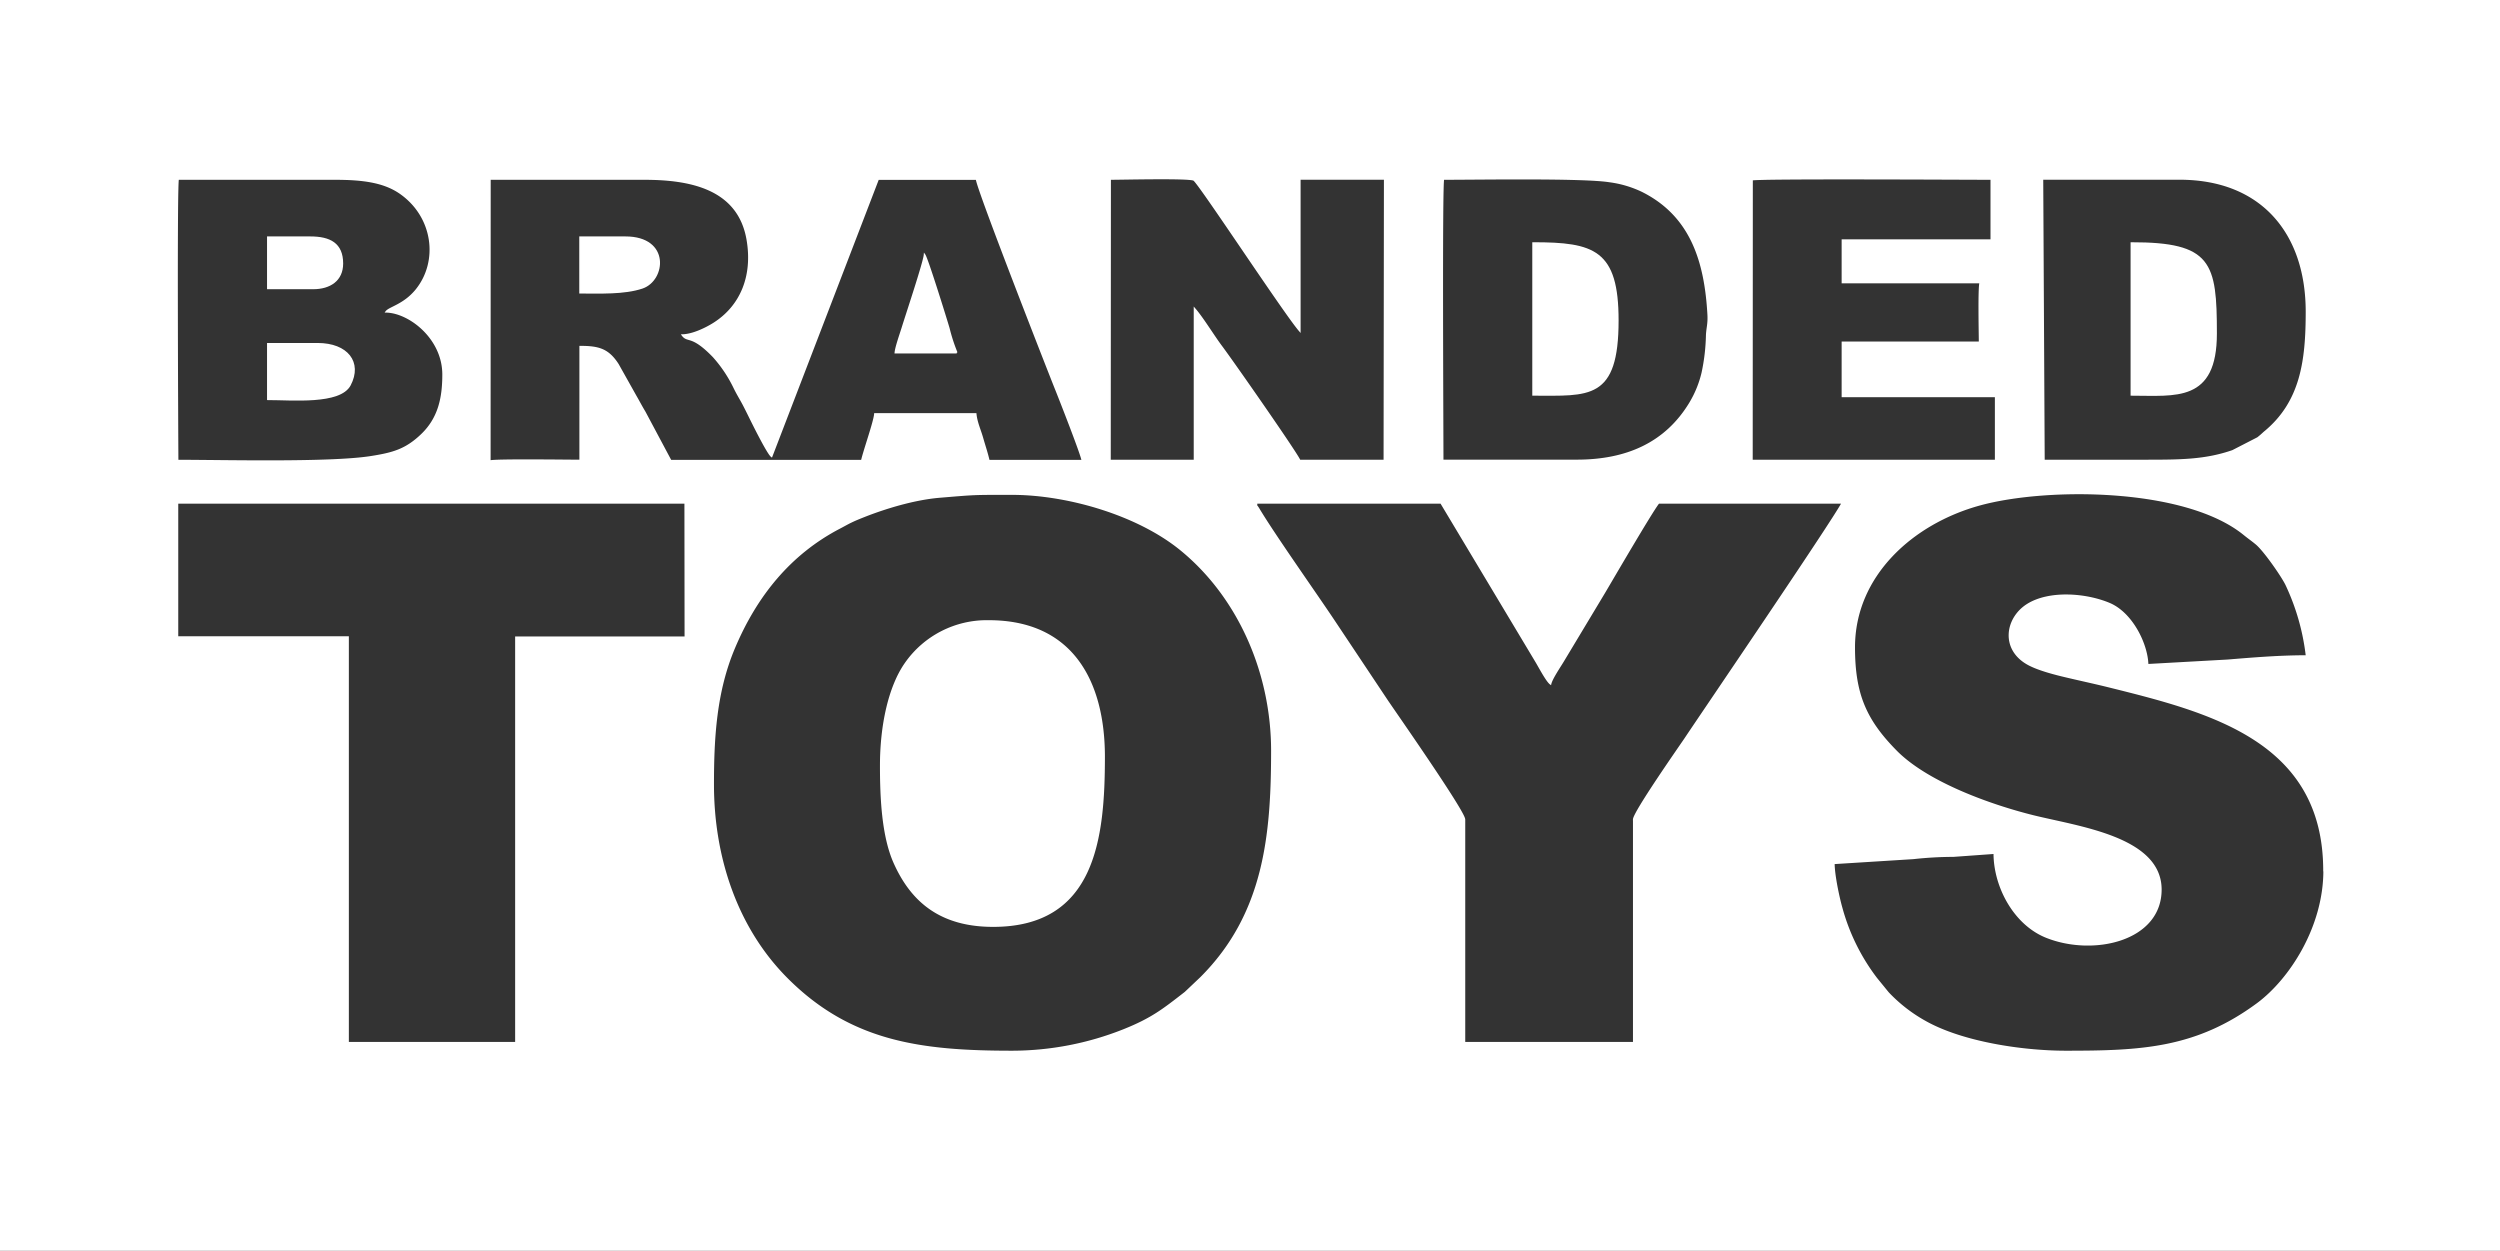
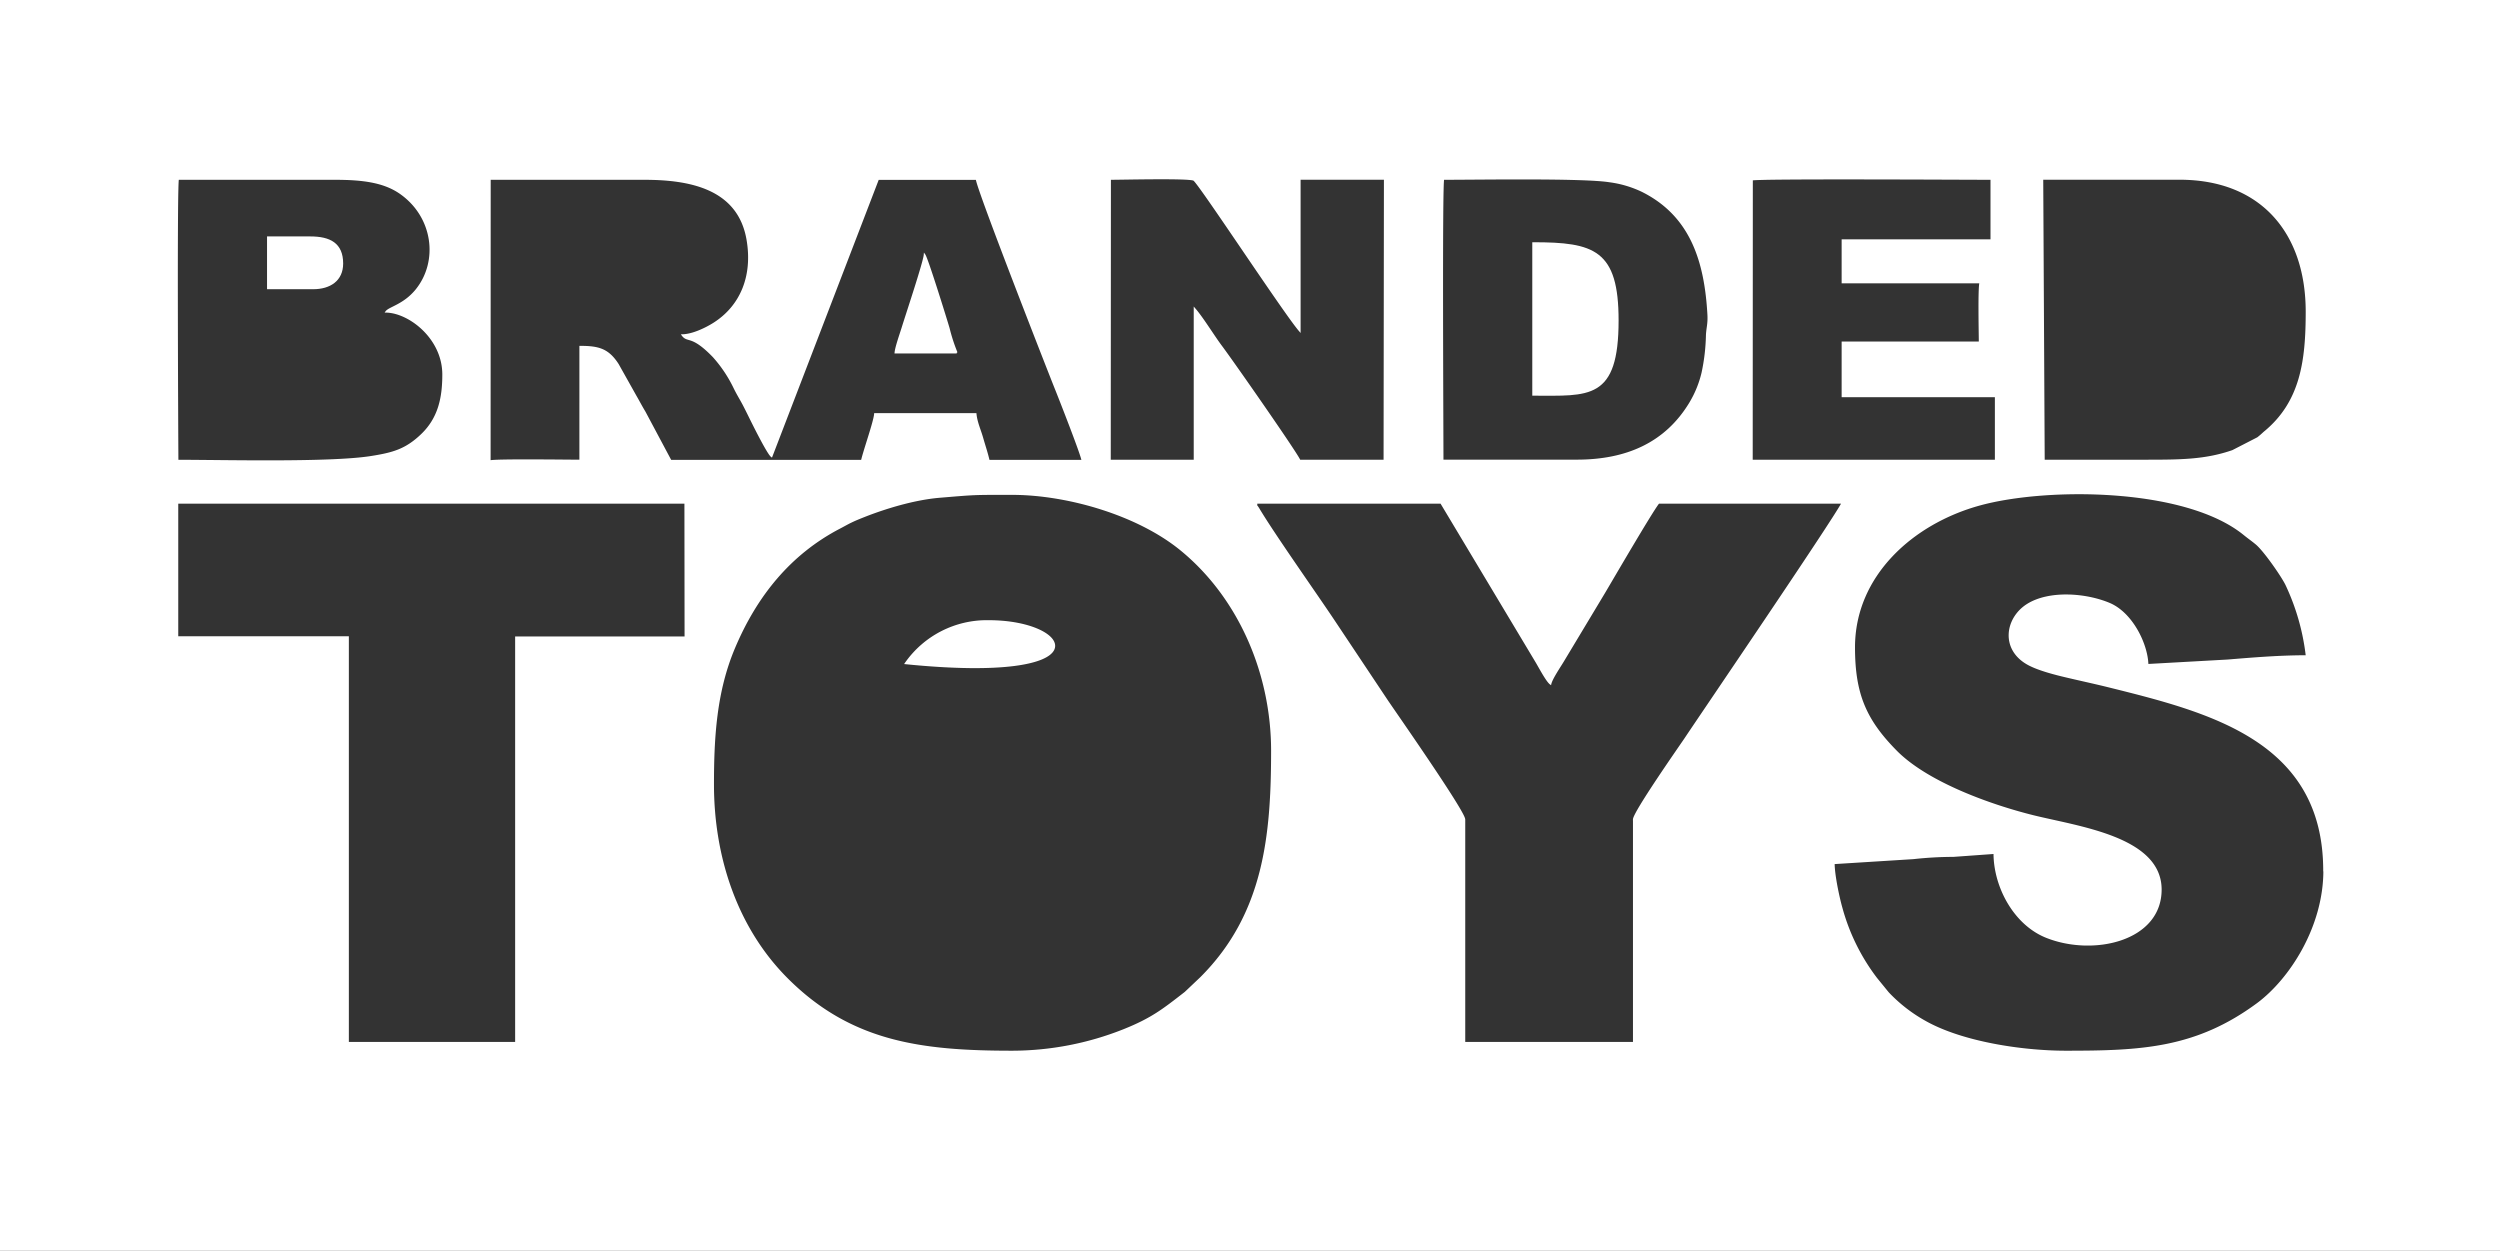
<svg xmlns="http://www.w3.org/2000/svg" id="Warstwa_1" data-name="Warstwa 1" viewBox="0 0 850.96 425.76">
  <rect x="0" y="0" width="850.96" height="425.76" fill="#333333" stroke="none" />
  <defs>
    <style>.cls-1{fill:#fff;stroke:#fff;stroke-miterlimit:10;stroke-width:0.57px;fill-rule:evenodd;}</style>
  </defs>
  <path class="cls-1" d="M322.49,111.6c-.53-1.86-7.26-23.63-8.24-25-.21,2.59-6.31,20.84-7.51,24.77-.59,1.92-2.27,6.65-2.42,8.51h20.86A58.17,58.17,0,0,1,322.49,111.6Z" transform="translate(0.46 0.16)" />
-   <path class="cls-1" d="M118.65,130.87c4-7.64-.89-14-11-14H90.72v18.87C98.87,135.73,115.25,137.35,118.65,130.87Z" transform="translate(0.46 0.16)" />
  <path class="cls-1" d="M550.2,108.91c0-23.8-8.09-26.33-28.81-26.33v51.66C540.37,134.24,550.2,135.94,550.2,108.91Z" transform="translate(0.46 0.16)" />
  <path class="cls-1" d="M116.06,89.54c0-6.76-4.24-8.94-10.93-8.94H90.72V98h15.4C111.84,98,116.06,95.22,116.06,89.54Z" transform="translate(0.46 0.16)" />
-   <path class="cls-1" d="M218.18,97.78c7.68-2.62,9.35-17.18-5.76-17.18H197V99.47C203.64,99.47,212.05,99.86,218.18,97.78Z" transform="translate(0.46 0.16)" />
-   <path class="cls-1" d="M336.11,211.23a33.72,33.72,0,0,0-28.32,14.41c-5.61,8-8.44,21.16-8.44,34.77,0,10.49.5,23.88,4.64,33.12,5.88,13.14,15.73,21.52,33.61,21.52,34.43,0,37.75-29.58,37.75-57.62C375.35,232.42,364.94,211.23,336.11,211.23Z" transform="translate(0.46 0.16)" />
-   <path class="cls-1" d="M753.85,113.38c0-24.13-1.7-30.8-28.81-30.8v51.66C740.09,134.24,753.85,136.62,753.85,113.38Z" transform="translate(0.46 0.16)" />
+   <path class="cls-1" d="M336.11,211.23a33.72,33.72,0,0,0-28.32,14.41C375.35,232.42,364.94,211.23,336.11,211.23Z" transform="translate(0.46 0.16)" />
  <path class="cls-1" d="M-.18.13V425.32h850.4V.13Zm741.61,60.6c28,0,43.22,18.48,43.22,45.2,0,16.68-1.79,30.86-14.47,41.16a27.92,27.92,0,0,1-2.13,1.84l-8.54,4.39c-9.46,3.29-18,3.28-30.49,3.28H695.24l-.5-95.87ZM595.89,61c1.33-.66,73.53-.24,81.47-.24V81.59H626.69V96h46.94c-.62,1.26-.25,17.63-.25,20.37H626.69v18.38h52.16V156.6h-83Zm-105-.24c11.79,0,47.61-.6,56.53.84a36.71,36.71,0,0,1,11.11,3.29C575.38,73.29,580,89.15,581,106.92c.18,3.13-.38,4.51-.5,7A67.21,67.21,0,0,1,579,126.76,36.1,36.1,0,0,1,574.83,137c-8.33,13.81-21.72,19.58-38.54,19.58h-45.7C490.59,147.39,490.14,62.12,490.84,60.73Zm-113.5,0c3.93,0,26.84-.57,28.52.32s30.86,45.37,36.05,51.34V60.73h28.93l-.12,95.87H441.91c-.45-1.68-22.58-33.42-26.68-38.89-2.61-3.47-6.32-9.6-9.08-12.77V156.6H377.34Zm-211.11,0h52.65c15.55,0,32,3.18,35,20.63,2.14,12.4-2.16,22.78-11.54,28.65-2.43,1.52-6.94,3.79-10.55,3.87,1.85,2.52,3.06-.47,10.57,7.31a45.53,45.53,0,0,1,7.15,10.73c1.13,2.29,2.11,3.79,3.15,5.79s2,4,3,6,5.3,10.56,6.47,11.42l36.26-94.38h33.53c0,2.81,25.23,67.24,27,71.6,1.27,3.15,8.86,22.5,9,24.27H336.11c-.66-2.83-1.37-4.83-2.2-7.74-.77-2.72-2-5.3-2.27-8.16H297.36c-.22,2.71-3.59,12.14-4.47,15.9H227.82L219,140.11c-1.1-1.81-2.06-3.67-3.06-5.39l-6.07-10.82c-3.31-5.13-6.52-6.05-12.83-6.05V156.6c-3.58,0-29.58-.36-30.79.24Zm-106.06,0h53.4c9.23,0,16.51.91,22.08,4.75,11.59,8,13.49,23.39,5.43,33.18-4.15,5-9.08,5.85-10.12,7.27,7.91.18,19.37,9,19.37,21.36,0,7.94-1.44,14.9-7.31,20.51-5.36,5.12-9.69,6.33-17.3,7.53-14,2.2-50.15,1.27-65.79,1.27C59.93,147.39,59.48,62.12,60.17,60.73Zm172.62,156H175.17V354.79H118V216.7H59.93V171H232.79ZM408.33,332.64,403,337.69c-7.52,5.84-11.36,8.92-21,12.77a103,103,0,0,1-37.9,7.31c-30.84,0-54.91-3-76.62-24.71-17.35-17.35-25.2-41.64-25.2-66.19,0-16,.89-31.63,7.16-46.48,7.54-17.88,19.07-32.14,36.05-40.95,1.23-.64,2.45-1.35,3.57-1.89,1.54-.74,2.47-1.12,4.16-1.8,7.68-3.06,17.44-6,26-6.75,12.67-1.05,11.35-1,24.85-1,18.67,0,42.74,6.89,57.51,19,19.64,16.08,30.91,41.89,30.91,68.43C432.47,284.17,430,311,408.33,332.64Zm147.33-53.85v76H498v-76c0-2.71-23.88-36.82-26.43-40.63l-17.88-26.83c-6.29-9.44-20.58-29.62-25.76-38.33-1-1.66-.68-.37-.71-2h62.83l32.38,54.05c1.07,1.77,3.59,6.6,4.88,7.54.43-1.84,3.12-5.78,4.25-7.66l14-23.29c2.33-3.91,16.17-27.72,18.53-30.64h62.59c-3.62,6.84-47.76,71.65-53.64,80.47-1.58,2.35-17.39,24.94-17.39,27.32Zm235,17.38c0,19.25-11.56,37.08-22.7,45.35C747,357,728.19,357.77,702.69,357.77c-14.5,0-35.14-3-47.91-10.21a52.33,52.33,0,0,1-12.57-9.78l-4-4.91a69.81,69.81,0,0,1-11.82-23.95c-1-3.52-2.65-11.19-2.65-15.23l27.11-1.7a127.36,127.36,0,0,1,13.64-.77l13.89-1c0,11.51,6.88,24.2,17.66,28.54,15.93,6.42,39,1.26,39-16.12,0-17.77-28-21.2-43.49-25.05-14.66-3.65-36-11.33-46.55-22S630.67,236,630.67,220.18c0-24.45,19.81-42.29,42.81-48.58,22.68-6.21,70-6.16,90,10.17,1.46,1.19,2.77,2.08,4.18,3.27,2.59,2.21,8.42,10.47,10.07,13.77a77.63,77.63,0,0,1,6.95,24.35c-9.26,0-18.21.75-26.85,1.46l-27.29,1.52c-.16-7-5.3-17.56-13-20.81-8-3.37-20.45-4.33-27.88.33s-9.08,15.45.63,20.46c3.39,1.74,8.51,3.09,12.79,4.09,4.53,1.07,9.67,2.18,14.11,3.28,34.21,8.51,73.42,18.23,73.42,62.68Z" transform="translate(0.46 0.16)" />
</svg>